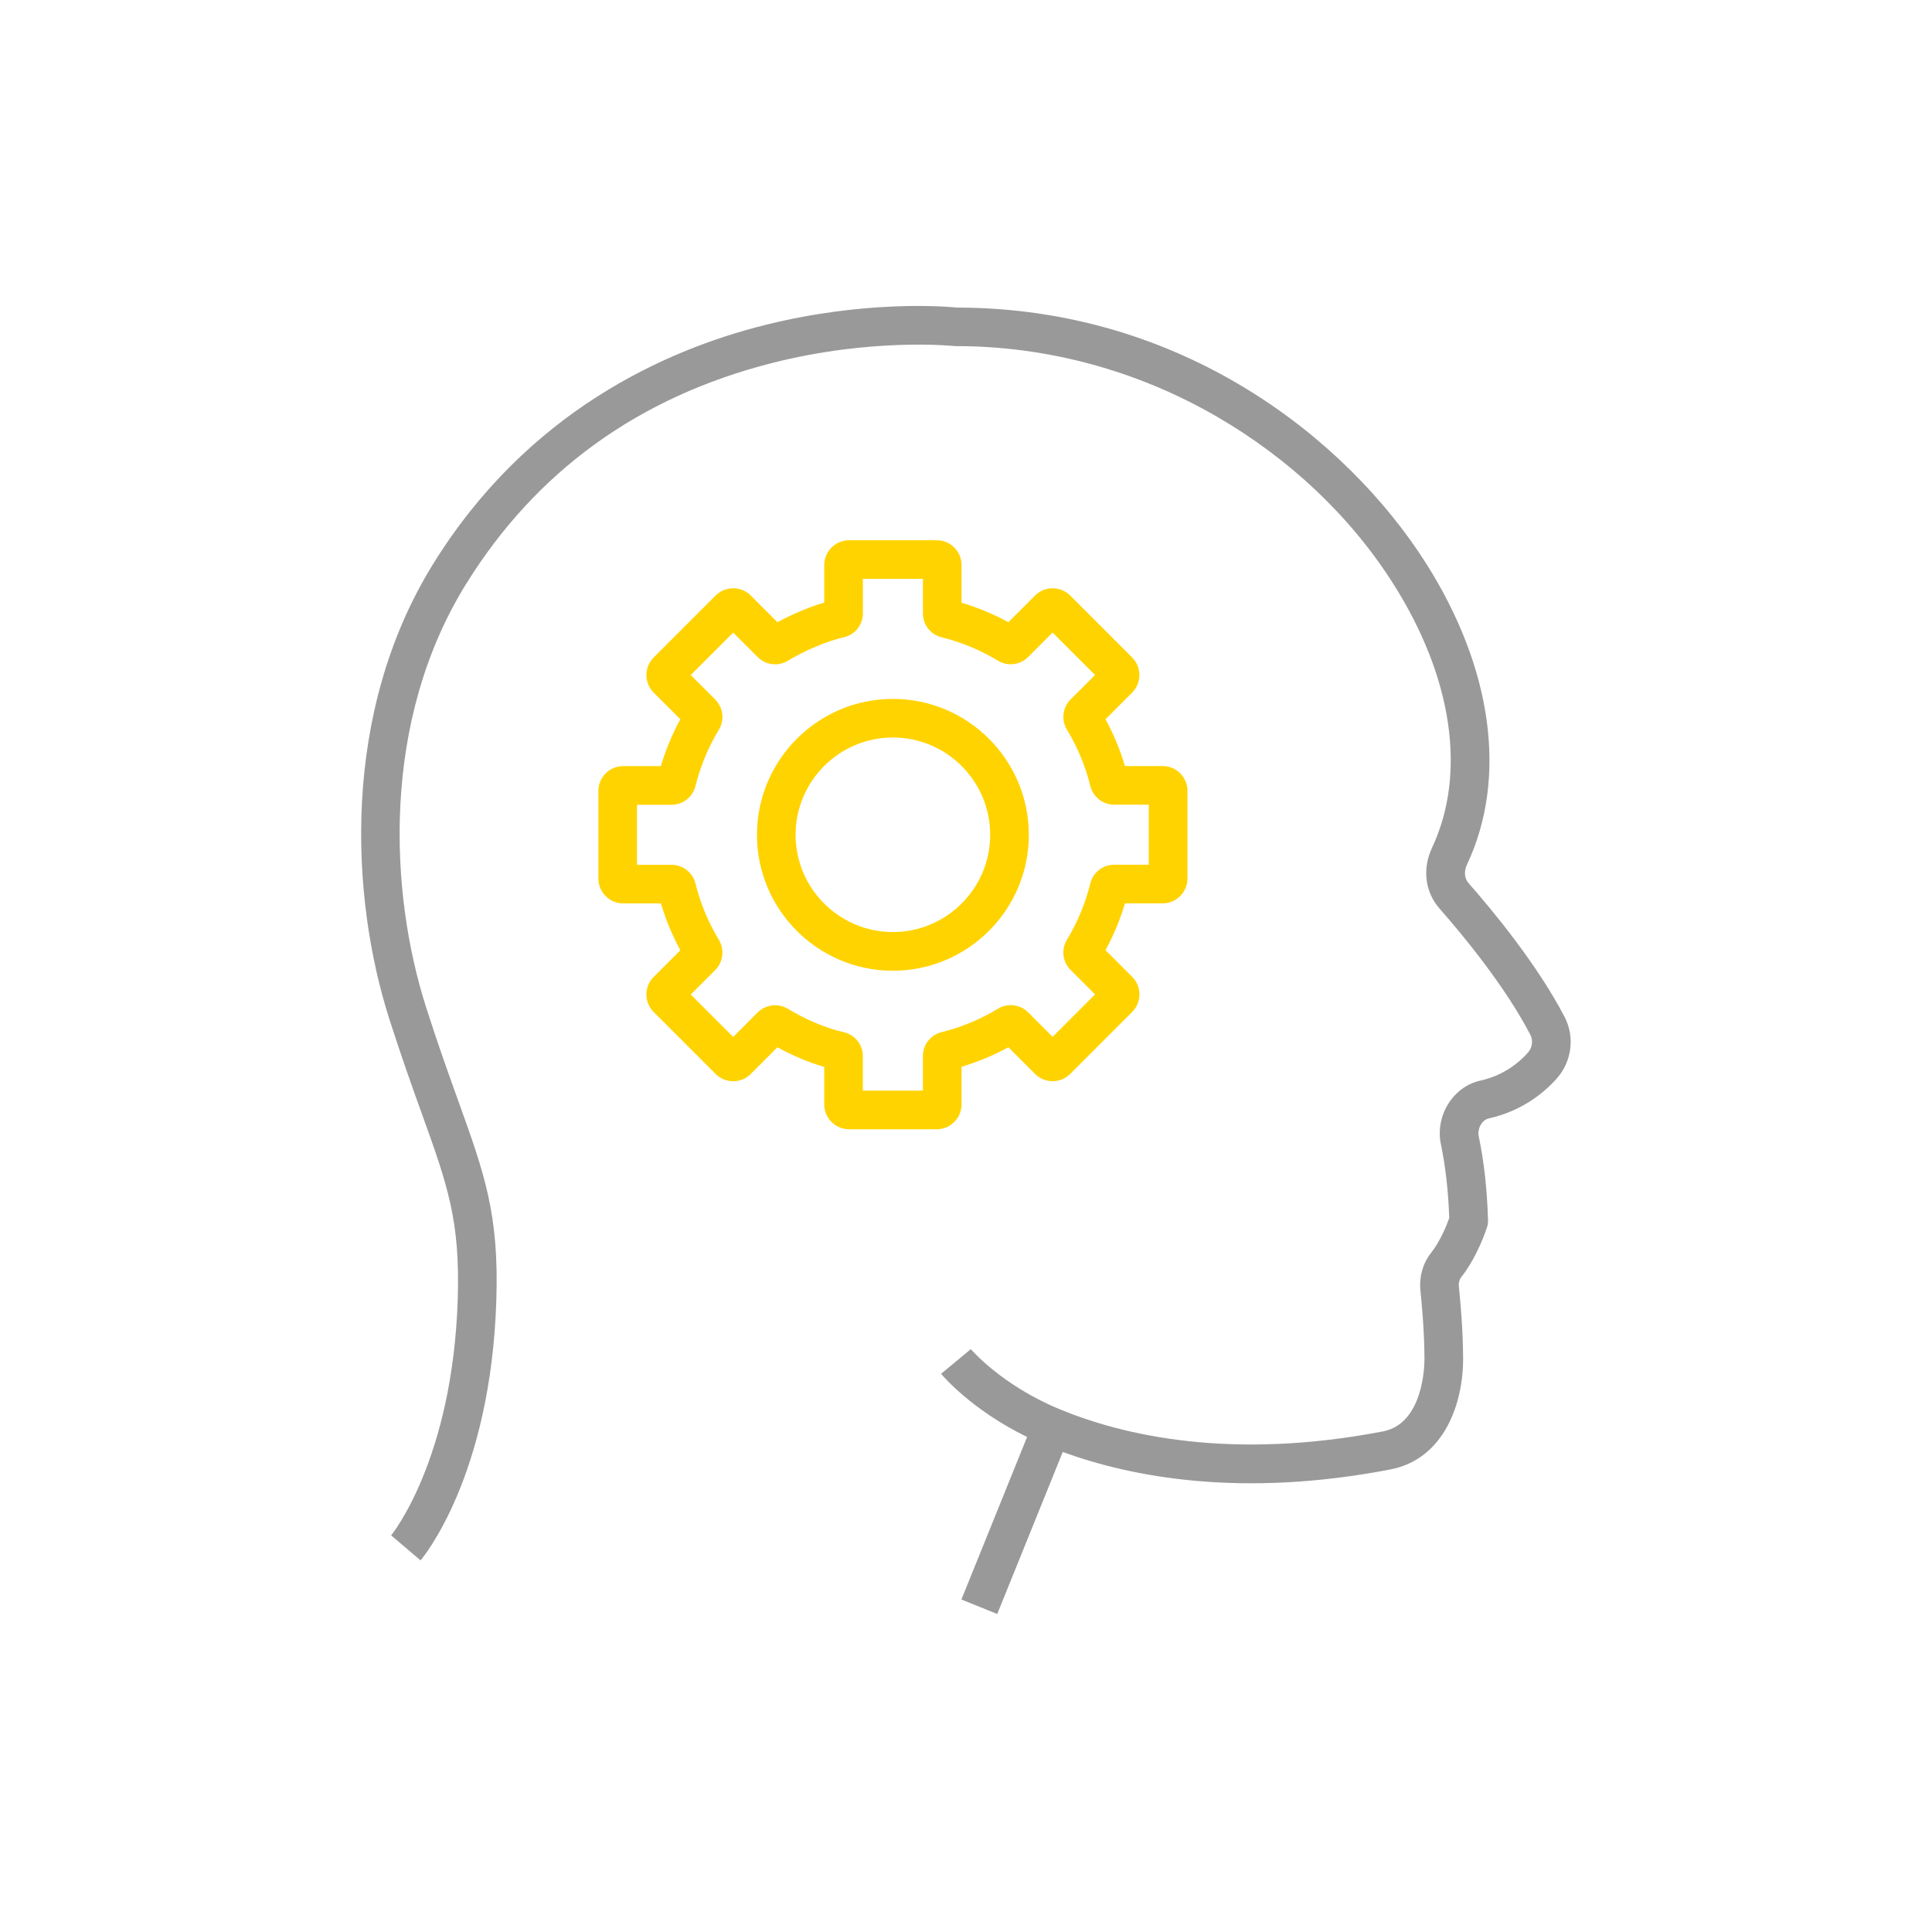
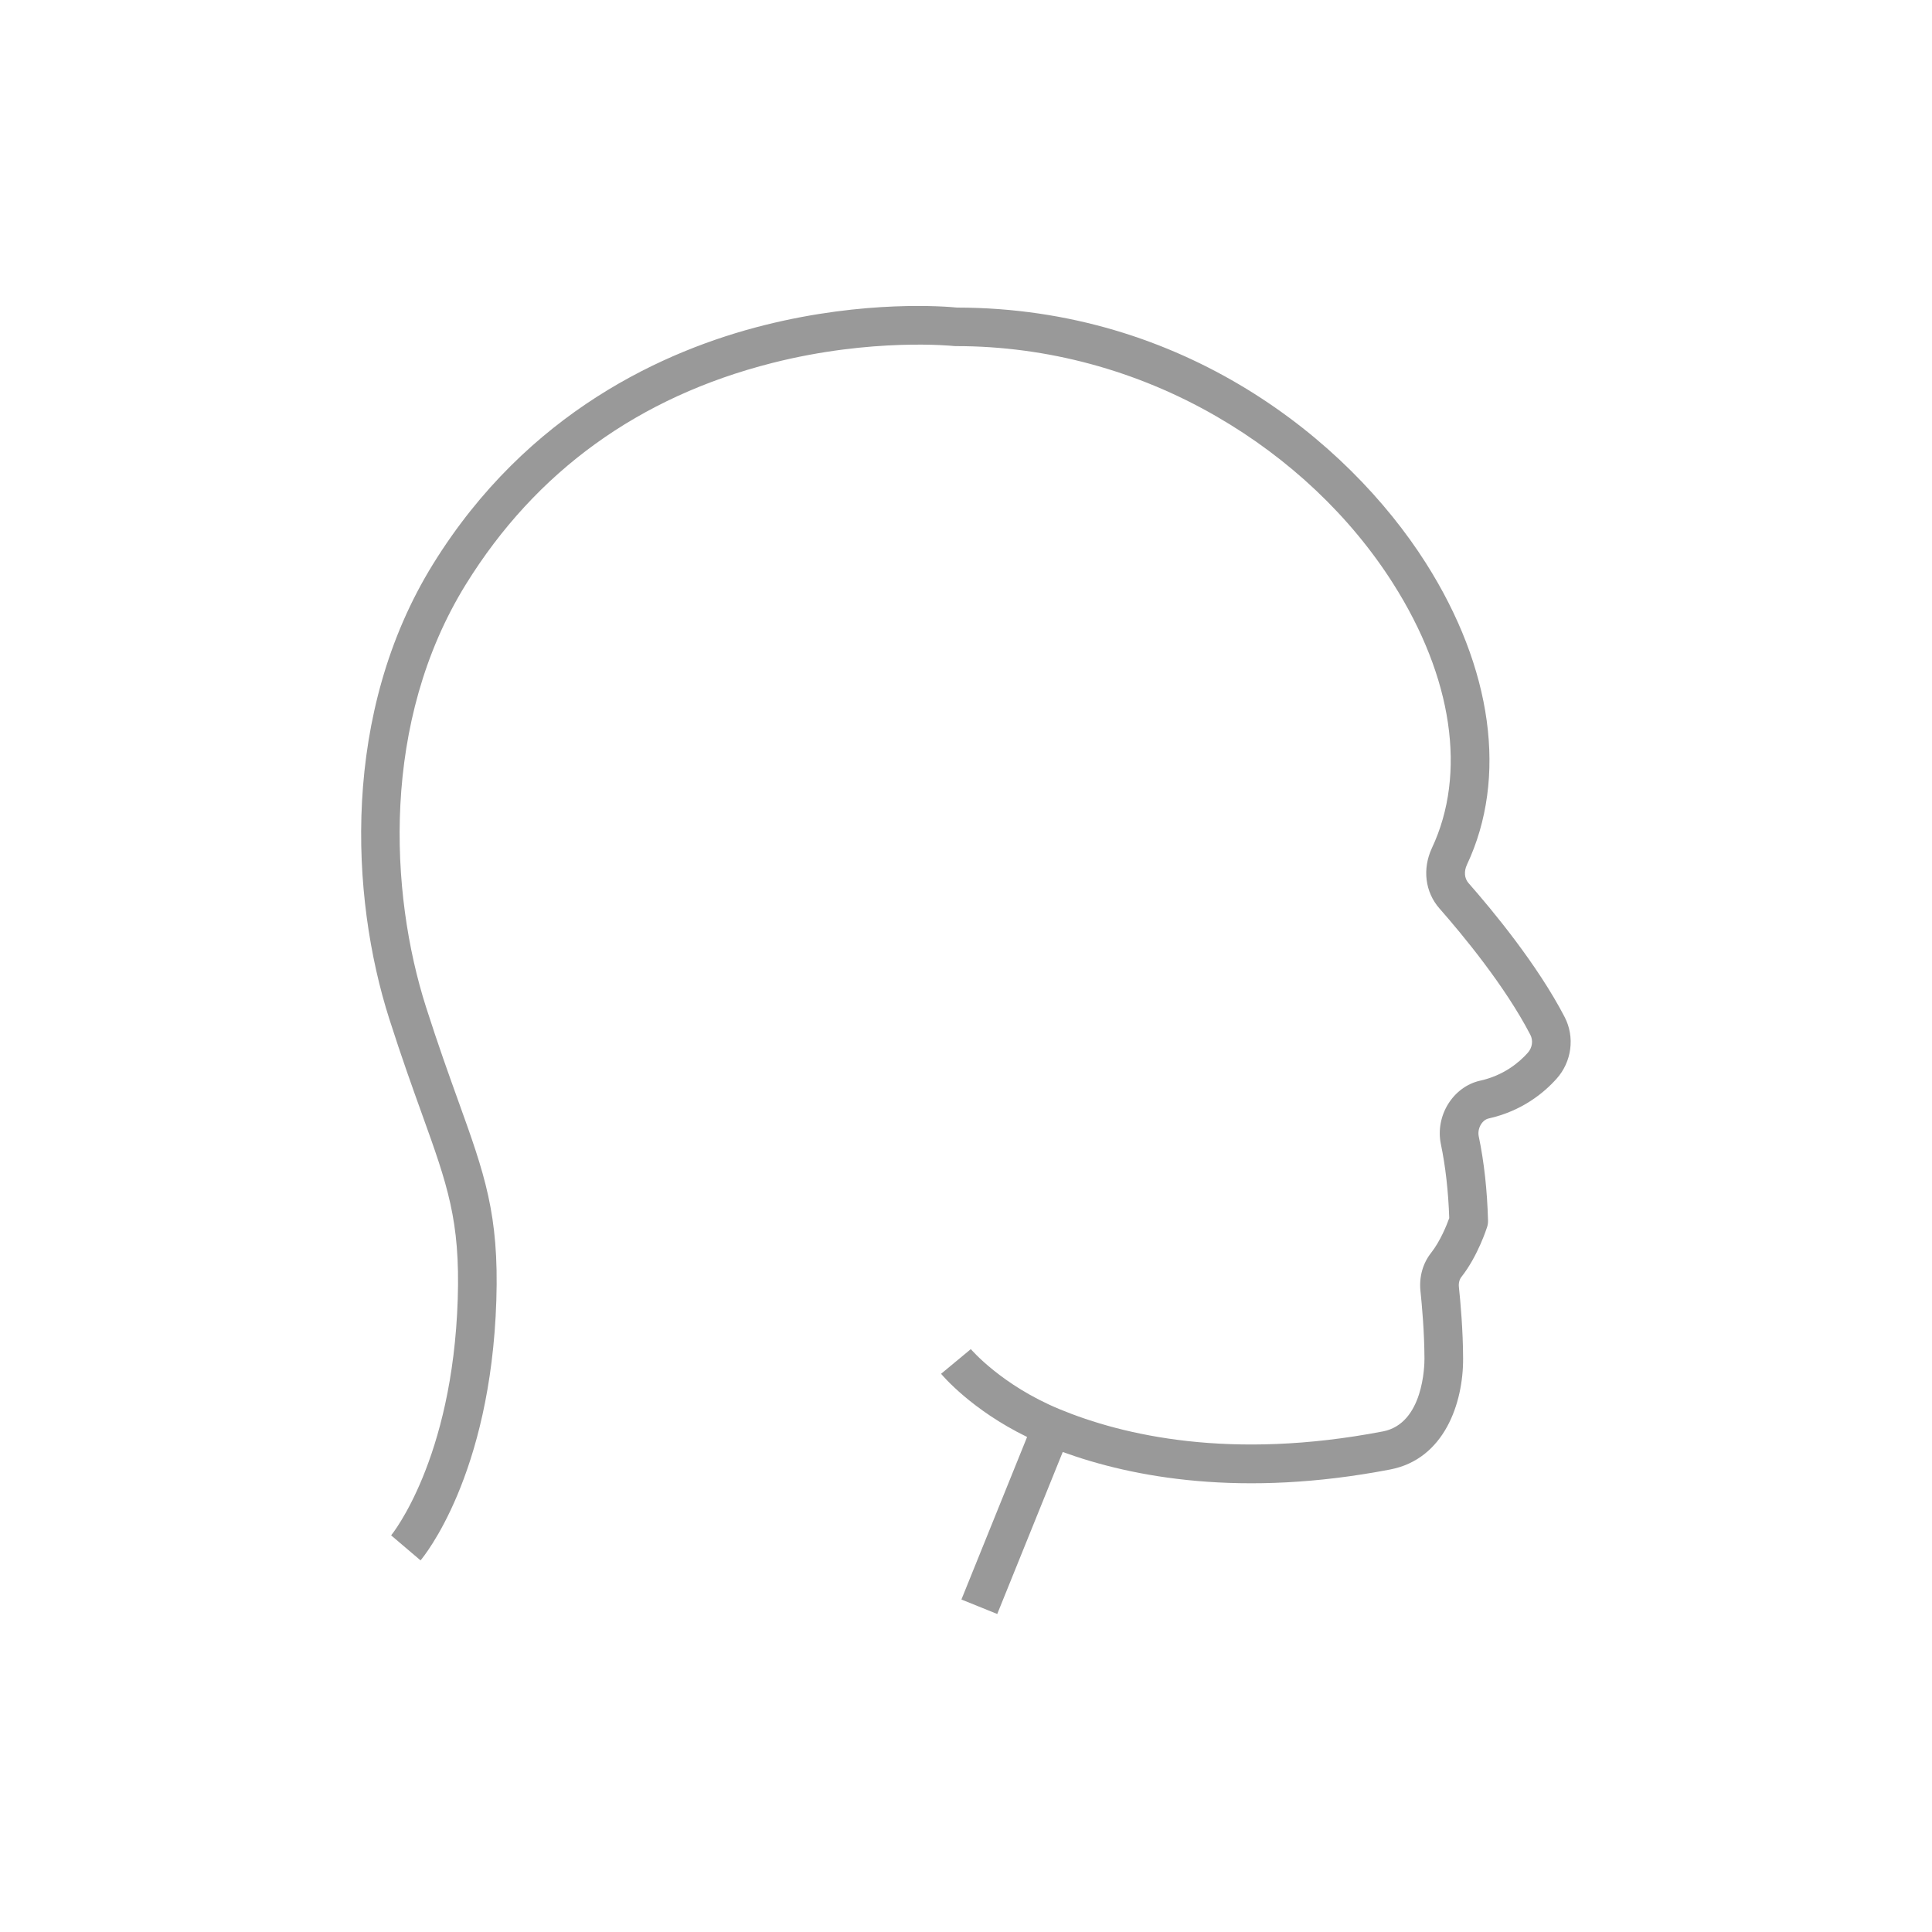
<svg xmlns="http://www.w3.org/2000/svg" viewBox="0 0 400 400">
  <path d="m206.47 334.16-7.42-3 13.6-33.65c-11.56-5.63-17.53-12.75-17.81-13.08l6.16-5.11c.06.07 6.34 7.45 18.33 12.42 13.16 5.45 35.47 10.67 66.99 4.62 8.41-1.62 8.61-13.72 8.6-15.1-.02-5.51-.53-11.12-.83-13.98-.3-2.9.48-5.71 2.21-7.9 1.94-2.47 3.27-5.85 3.75-7.19-.19-5.55-.77-10.69-1.73-15.3-1.22-5.87 2.5-11.89 8.13-13.15 4.86-1.08 8.04-3.73 9.86-5.77.94-1.05 1.15-2.54.53-3.73-5.25-10.12-14.05-20.73-18.82-26.16-2.98-3.4-3.57-8.19-1.55-12.52 7.23-15.38 4.29-35.34-8.05-54.76-8.84-13.91-21.48-25.87-36.55-34.58-16.47-9.53-35.1-14.56-53.87-14.56-.03 0-.02 0-.08 0-.15 0-.3 0-.44-.02-.16-.02-16.88-1.76-37.64 3.52-27.58 7-48.9 22.42-63.38 45.81-17.61 28.45-15.81 63.88-8.25 87.55 2.51 7.85 4.72 13.99 6.67 19.41 5.45 15.14 8.45 23.48 7.88 41.3-1.16 36.35-15.1 53.13-15.69 53.83l-6.09-5.18c.12-.14 12.72-15.6 13.79-48.9.52-16.29-2.13-23.66-7.41-38.34-1.97-5.48-4.21-11.7-6.76-19.68-8.1-25.37-9.98-63.43 9.07-94.19 19.51-31.52 48.02-44.28 68.51-49.43 21-5.28 37.71-3.89 39.96-3.66 46.81.04 80.81 27.32 97.05 52.86 13.84 21.78 16.96 44.54 8.54 62.45-.67 1.42-.55 2.85.31 3.84 5.01 5.7 14.27 16.88 19.91 27.75 2.14 4.13 1.47 9.26-1.68 12.76-2.59 2.9-7.14 6.68-14.07 8.23-1.38.31-2.38 2.11-2.04 3.71 1.1 5.26 1.75 11.13 1.92 17.43.01.44-.05.88-.18 1.3-.08.24-1.9 6-5.31 10.34-.44.55-.63 1.3-.54 2.12.32 3.01.85 8.93.87 14.79.04 9.26-3.9 20.83-15.09 22.98-30.66 5.9-53.31 1.65-67.8-3.62l-13.57 33.56z" fill="#999" />
-   <path d="m193.94 233.8h-18.15c-2.83 0-5.14-2.3-5.14-5.14v-7.76c-3.17-.92-6.5-2.32-9.7-4.07l-5.52 5.53c-2 2-5.26 2-7.26 0l-12.84-12.84c-2-2-2-5.26 0-7.26l5.53-5.52c-1.68-3.09-3.03-6.33-4.02-9.7h-7.81c-2.83 0-5.14-2.3-5.14-5.14v-18.15c0-2.83 2.3-5.14 5.14-5.14h7.8c.99-3.35 2.34-6.6 4.03-9.7l-5.53-5.52c-2-2.02-1.99-5.27 0-7.26l12.84-12.84c2-2 5.26-2 7.26 0l5.53 5.53c3.15-1.7 6.59-3.15 9.69-4.07v-7.76c0-2.83 2.3-5.14 5.14-5.14h18.15c2.83 0 5.14 2.3 5.14 5.14v7.8c3.36 1 6.6 2.34 9.69 4.03l5.53-5.53c2.02-2 5.27-1.99 7.26 0l12.84 12.84c1.99 1.99 2 5.24.02 7.24l-5.54 5.54c1.69 3.09 3.03 6.34 4.03 9.69h7.8c2.83 0 5.14 2.3 5.14 5.14v18.15c0 2.83-2.3 5.14-5.14 5.14h-7.8c-1 3.36-2.34 6.61-4.03 9.69l5.53 5.53c2 2 2 5.26 0 7.26l-12.84 12.84c-1.99 1.99-5.24 2-7.25.02l-5.54-5.54c-3.1 1.69-6.35 3.04-9.7 4.03v7.8c0 2.83-2.3 5.14-5.14 5.14zm-15.29-8h12.43v-7.16c0-2.36 1.6-4.4 3.9-4.96 4.08-1 7.99-2.63 11.63-4.83 1.96-1.22 4.54-.93 6.23.72l5.09 5.1 8.79-8.79-5.07-5.07c-1.66-1.66-1.97-4.23-.76-6.24 2.21-3.64 3.83-7.56 4.84-11.65.56-2.29 2.6-3.89 4.95-3.89h7.16v-12.43h-7.16c-2.35 0-4.39-1.6-4.95-3.9-1.01-4.08-2.63-8-4.83-11.63-1.22-2.01-.91-4.58.75-6.25l5.07-5.07-8.79-8.79-5.07 5.07c-1.67 1.67-4.24 1.98-6.26.75-3.63-2.19-7.54-3.82-11.63-4.83-2.29-.56-3.89-2.59-3.89-4.95v-7.16h-12.43v7.13c0 2.4-1.63 4.45-3.97 4.98-3.4.76-7.94 2.66-11.57 4.85-1.99 1.22-4.57.91-6.25-.77l-5.06-5.06-8.79 8.79 5.07 5.07c1.67 1.69 1.96 4.25.75 6.26-2.2 3.63-3.82 7.55-4.83 11.63-.59 2.31-2.62 3.9-4.96 3.9h-7.16v12.43h7.16c2.33 0 4.37 1.58 4.95 3.85 1.01 4.12 2.64 8.04 4.84 11.67 1.21 2.02.91 4.58-.72 6.24l-5.1 5.09 8.79 8.79 5.06-5.07c1.69-1.66 4.24-1.97 6.24-.77 3.76 2.28 7.97 4.04 11.56 4.85 2.35.53 3.98 2.57 3.98 4.97v7.14zm18.24-4.35s0 0-.01 0zm13.9-5.77s-.04.02-.06.04c.02-.01.04-.02.06-.04zm-68.8-68.73s0 0 0 0zm85.74 0s0 0 0 0zm-68.73-17s-.03.02-.05.03c.02 0 .03-.02.05-.03zm51.73 0s0 0 .01 0c0 0 0 0-.01 0zm-13.86-5.75h.02s-.01 0-.02 0zm-12.01 76.78c-15.52 0-28.14-12.63-28.14-28.14s12.63-28.14 28.14-28.14 28.15 12.63 28.15 28.14-12.63 28.14-28.15 28.14zm0-48.29c-11.11 0-20.14 9.04-20.14 20.14s9.04 20.14 20.14 20.14 20.15-9.04 20.15-20.14-9.04-20.14-20.15-20.14z" fill="#ffd300" />
</svg>